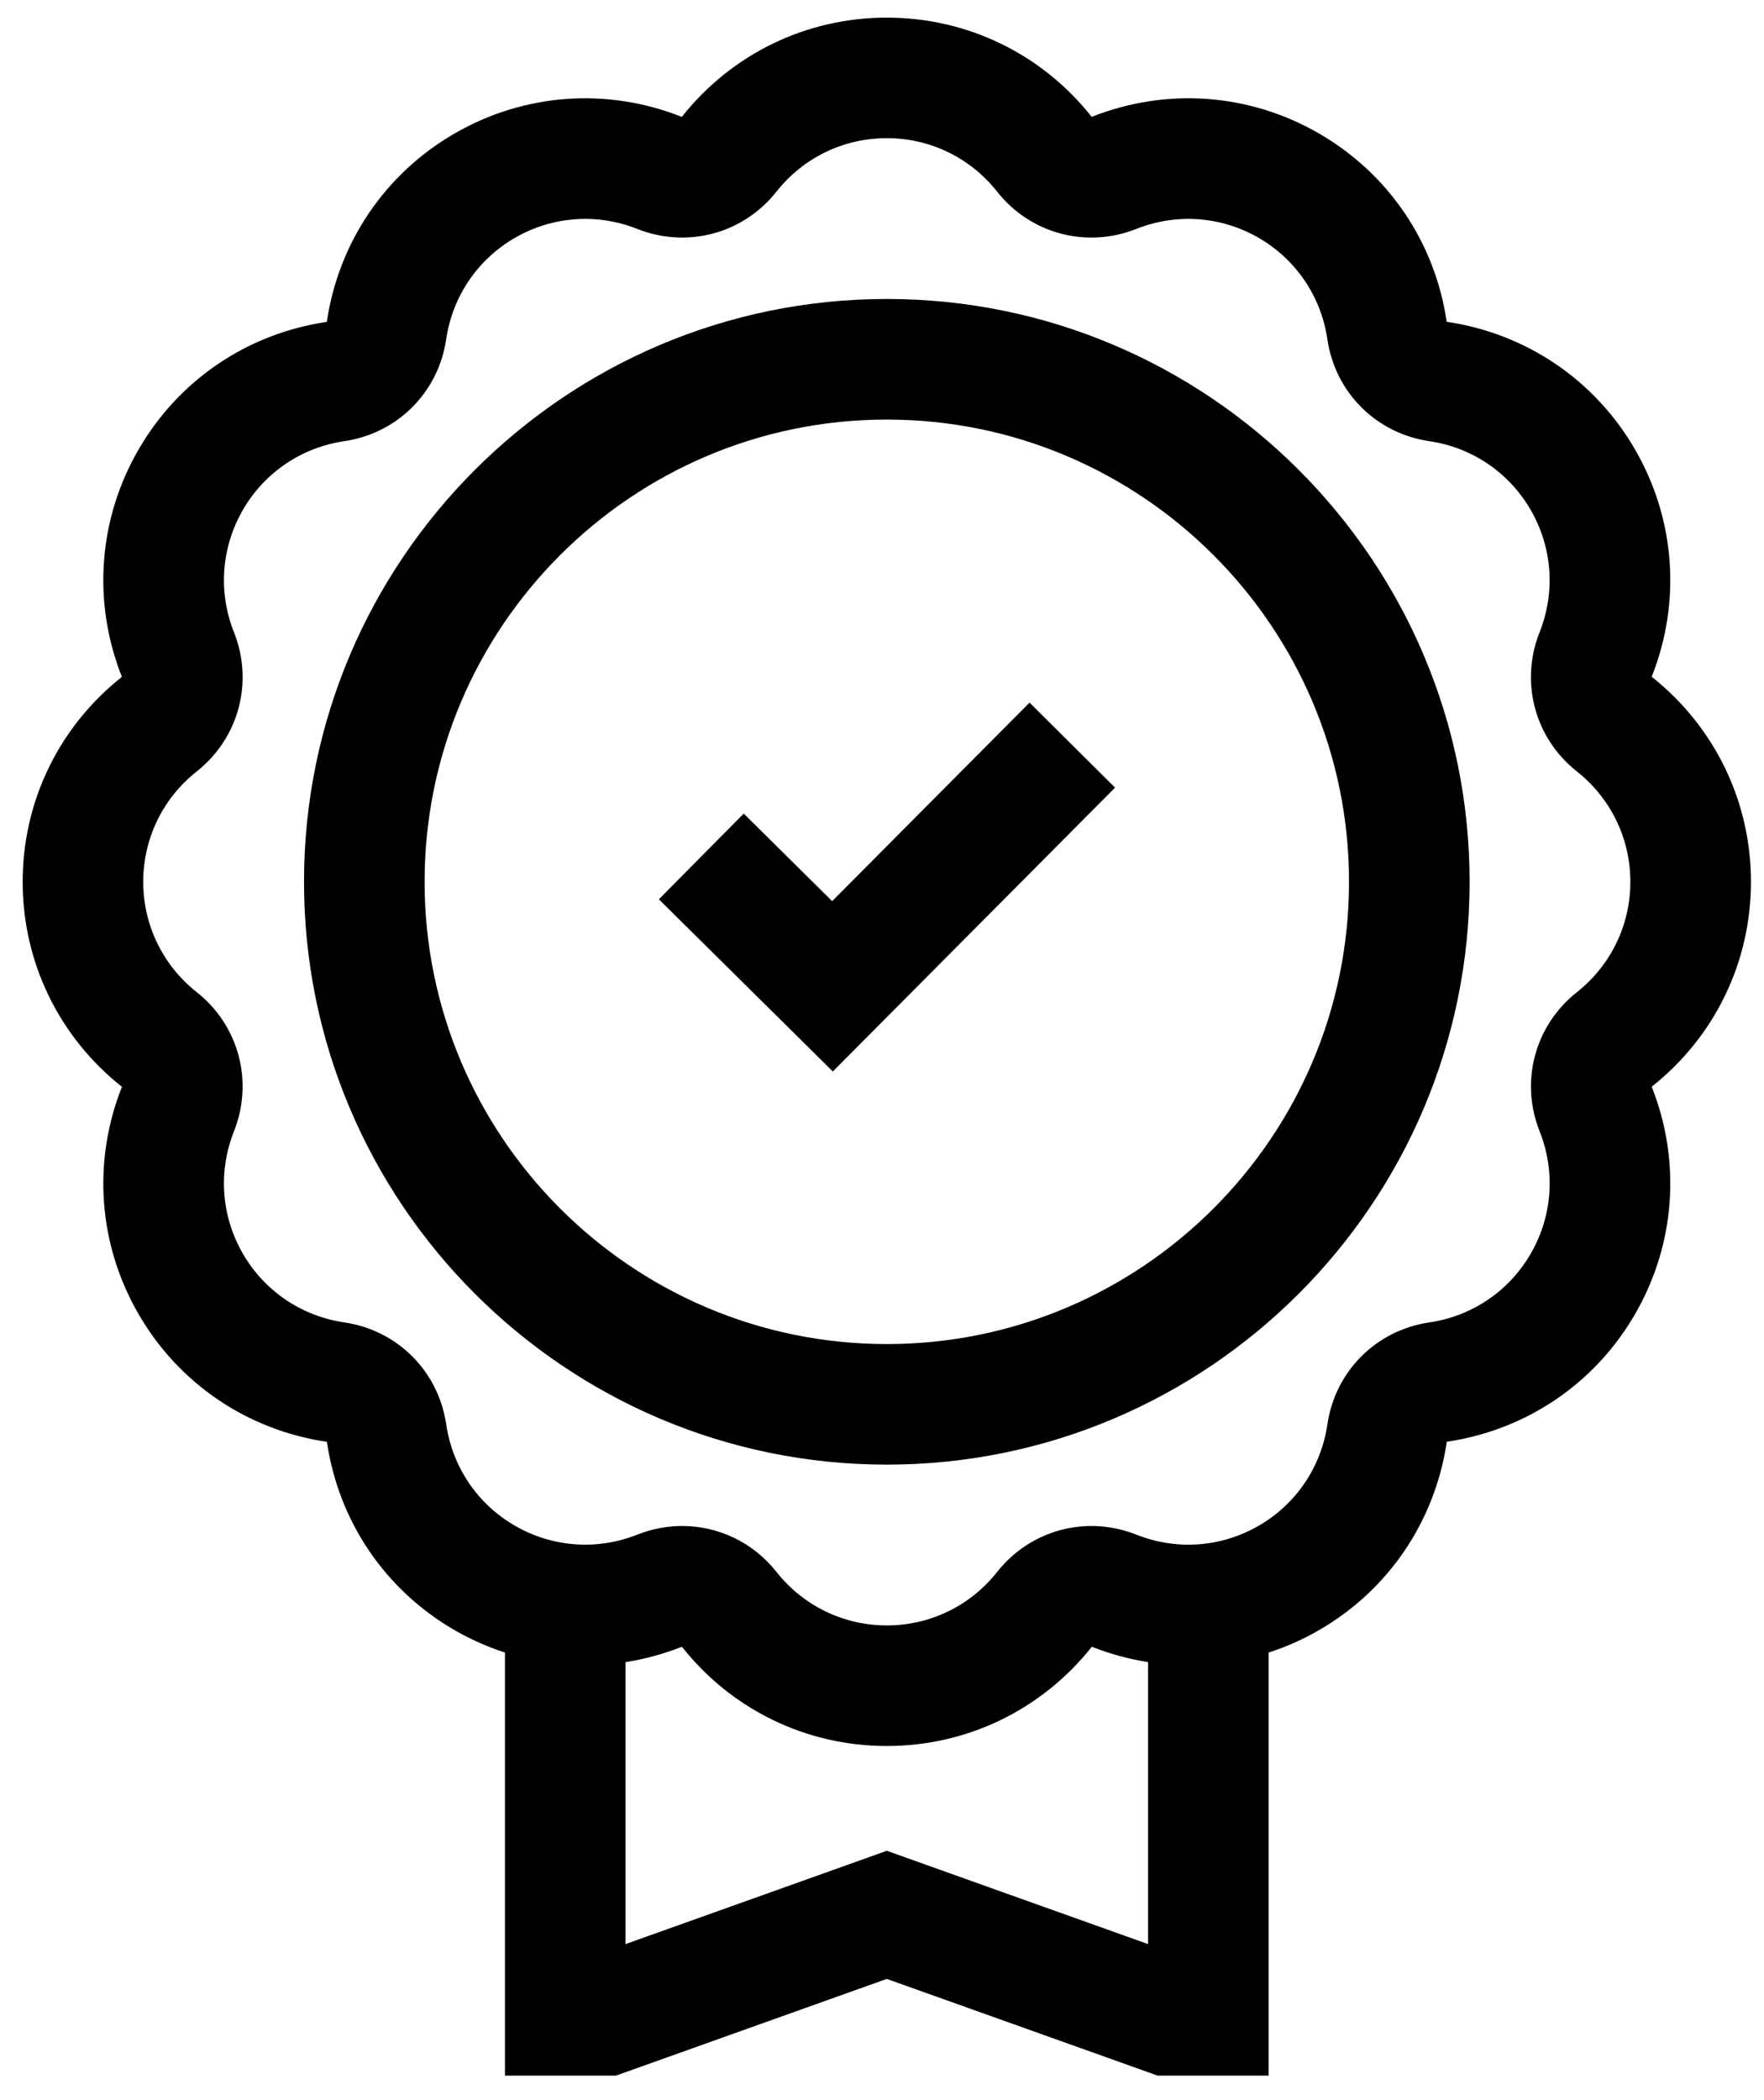
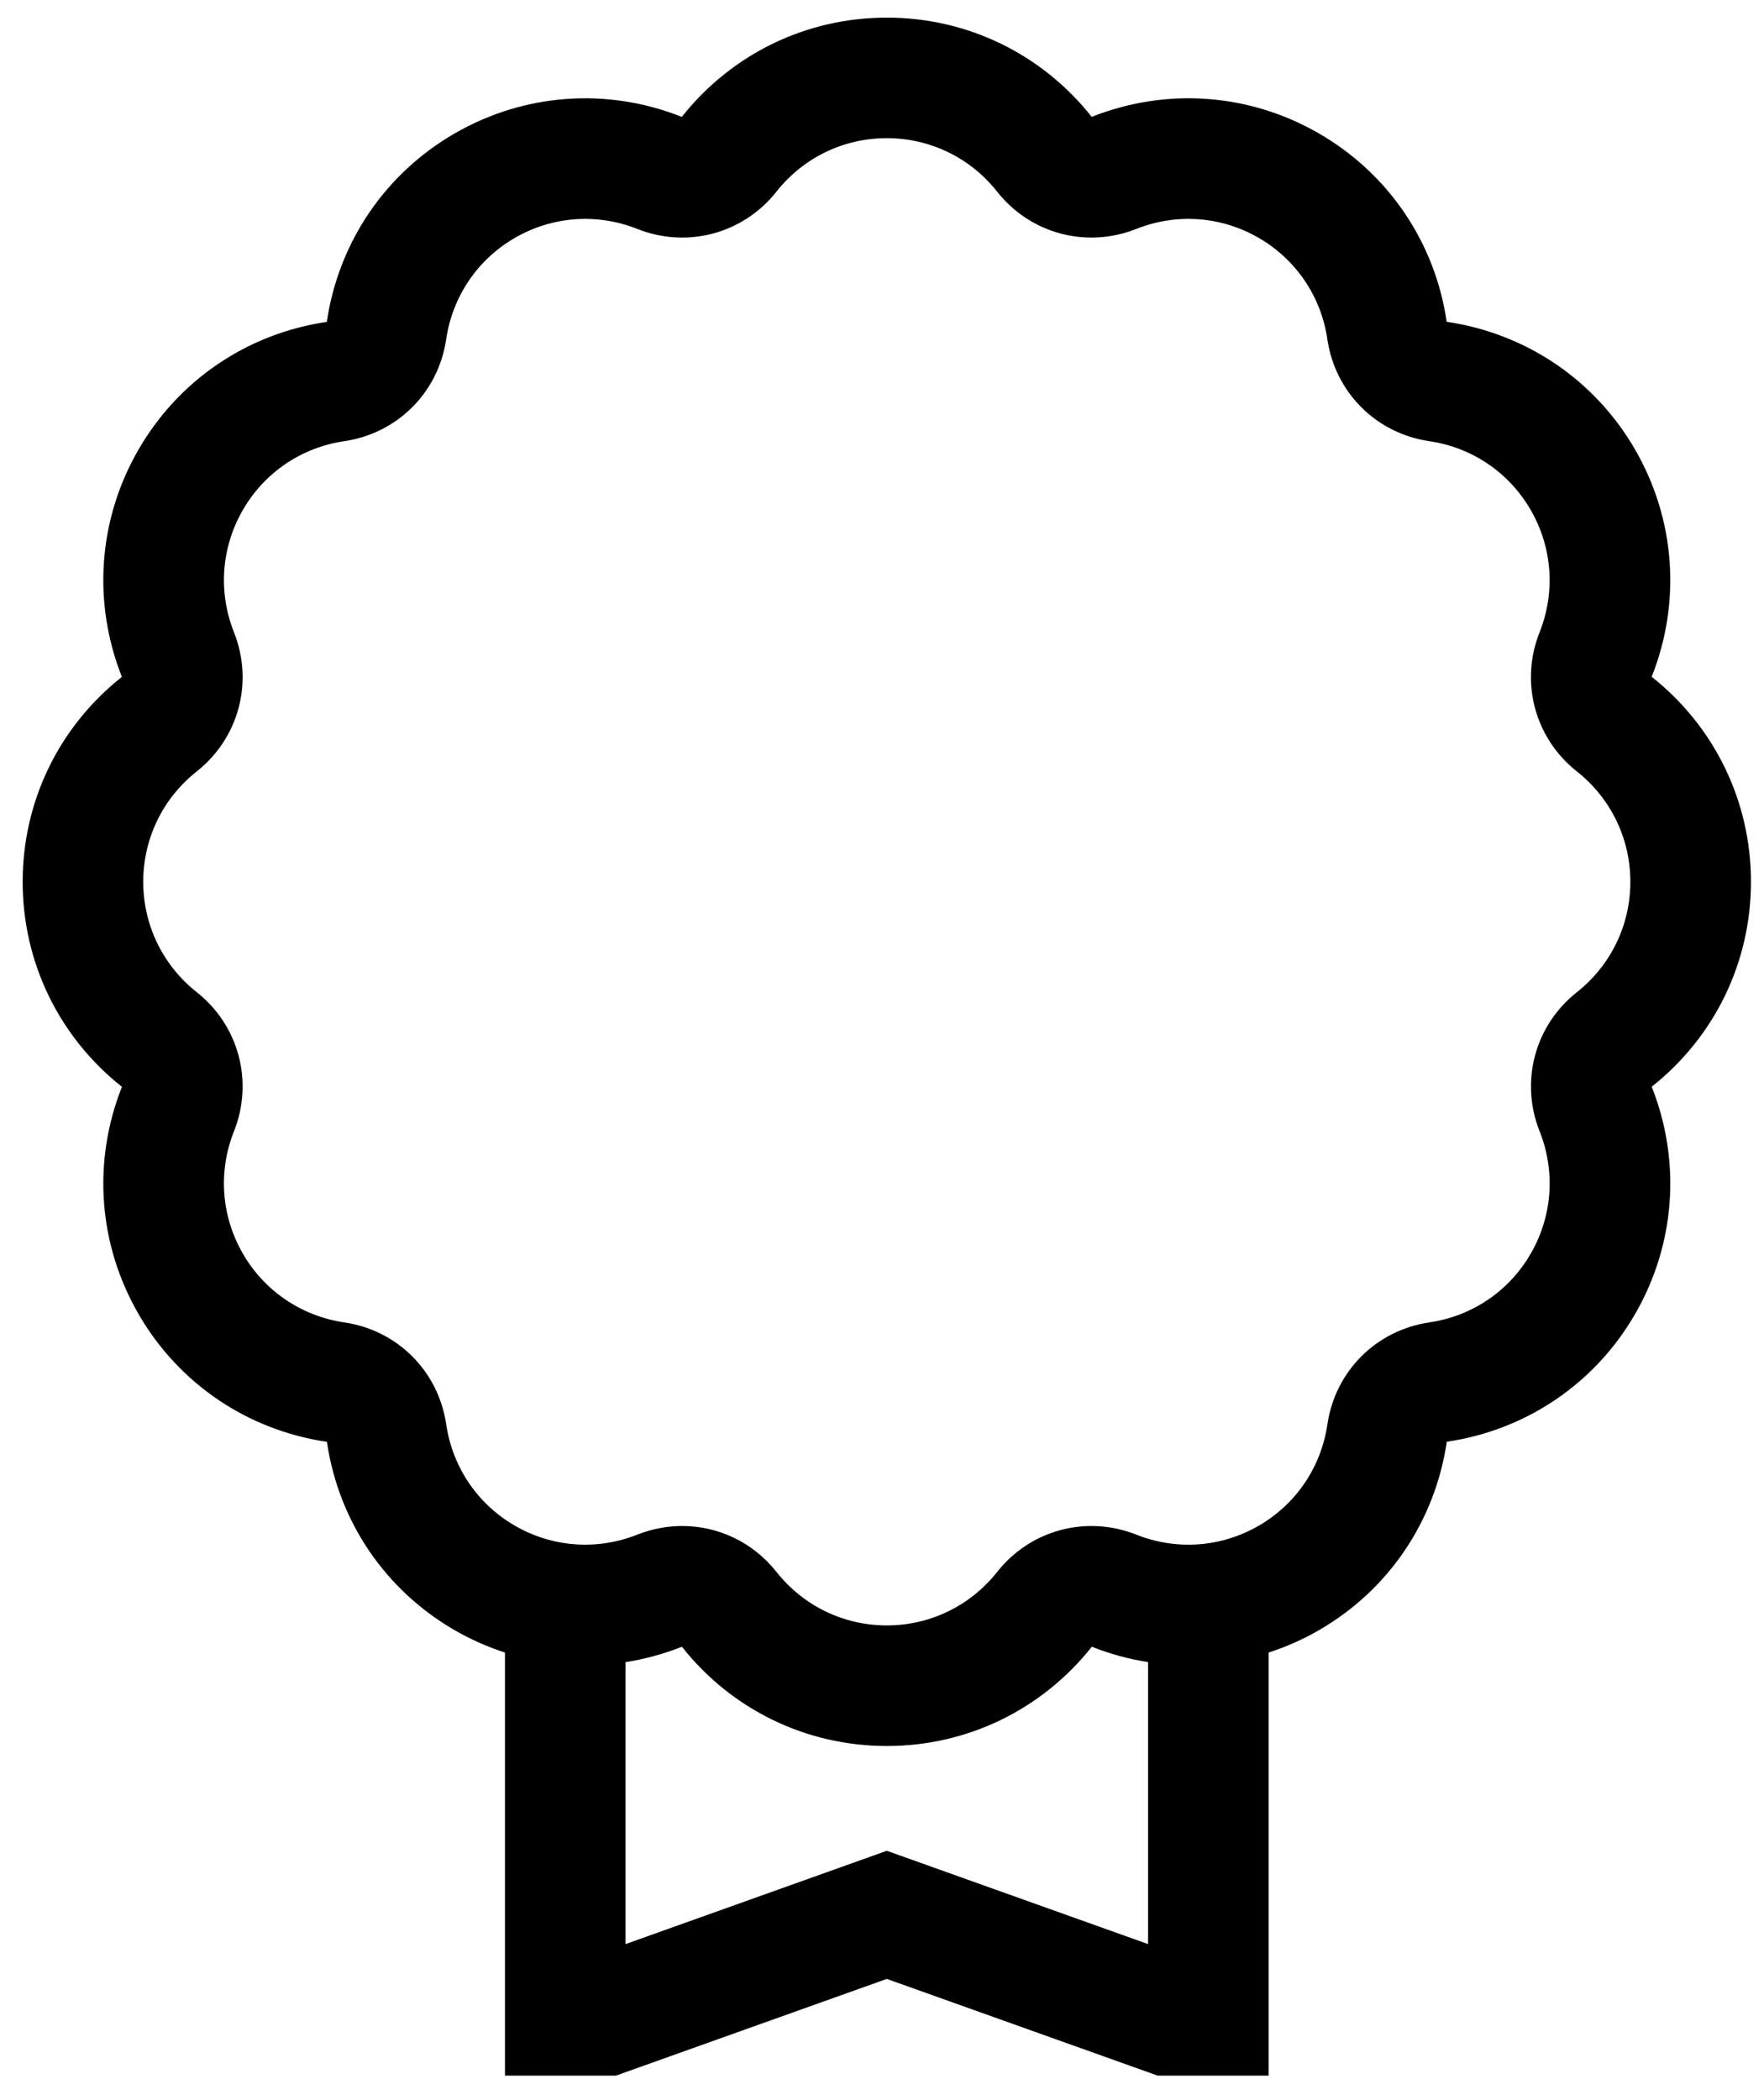
<svg xmlns="http://www.w3.org/2000/svg" version="1.1" class="criteria" x="0px" y="0px" width="84px" height="100px" viewBox="50 35 84 100" enable-background="new 50 35 84 100" xml:space="preserve">
  <g>
    <g>
      <g>
-         <path d="M92.229,49.236c-15.303,0-27.752,12.449-27.752,27.752c0,15.303,12.45,27.752,27.752,27.752     c15.302,0,27.752-12.449,27.752-27.752C119.981,61.685,107.531,49.236,92.229,49.236z M92.229,98.999     c-12.136,0-22.01-9.875-22.01-22.011c0-12.137,9.874-22.01,22.01-22.01s22.01,9.874,22.01,22.01     C114.239,89.124,104.365,98.999,92.229,98.999z" />
-       </g>
+         </g>
    </g>
    <g>
      <g>
        <path d="M133.379,76.988c0-3.824-1.723-7.38-4.727-9.763c1.412-3.559,1.125-7.5-0.787-10.812     c-1.911-3.312-5.182-5.531-8.975-6.091c-0.557-3.789-2.774-7.058-6.087-8.97s-7.252-2.199-10.818-0.788     c-2.376-3.003-5.932-4.725-9.756-4.725s-7.381,1.722-9.763,4.727c-3.559-1.413-7.5-1.126-10.812,0.786     c-3.312,1.912-5.531,5.182-6.092,8.975c-3.788,0.556-7.058,2.775-8.97,6.086c-1.912,3.312-2.199,7.253-0.788,10.818     c-3.003,2.376-4.725,5.933-4.725,9.757c0,3.824,1.722,7.38,4.727,9.763c-1.413,3.56-1.126,7.499,0.786,10.812     c1.912,3.313,5.181,5.531,8.975,6.092c0.556,3.788,2.775,7.059,6.087,8.97c0.767,0.443,1.569,0.796,2.392,1.063v20.146h5.282     l12.9-4.606l12.9,4.606h5.282v-20.146c0.823-0.267,1.625-0.619,2.393-1.063c3.313-1.911,5.53-5.182,6.092-8.975     c3.788-0.557,7.059-2.774,8.97-6.087c1.912-3.313,2.199-7.252,0.788-10.818C131.656,84.368,133.379,80.812,133.379,76.988z      M104.67,127.57l-12.441-4.443l-12.441,4.443v-13.425c0.908-0.144,1.808-0.386,2.684-0.733c2.376,3.003,5.933,4.726,9.757,4.726     s7.38-1.723,9.763-4.727c0.874,0.347,1.772,0.59,2.678,0.732V127.57z M125.092,82.242c-2.007,1.587-2.721,4.251-1.777,6.627     c0.762,1.917,0.608,4.04-0.422,5.823c-1.028,1.782-2.79,2.977-4.831,3.276c-2.531,0.372-4.479,2.32-4.852,4.852     c-0.3,2.042-1.494,3.803-3.276,4.832s-3.906,1.182-5.823,0.422c-2.378-0.943-5.042-0.23-6.628,1.776     c-1.28,1.617-3.195,2.546-5.253,2.546c-2.059,0-3.974-0.929-5.254-2.546c-1.12-1.416-2.776-2.188-4.49-2.188     c-0.714,0-1.438,0.135-2.138,0.411c-1.917,0.761-4.04,0.607-5.823-0.421c-1.783-1.029-2.977-2.79-3.277-4.832     c-0.372-2.531-2.321-4.479-4.852-4.852c-2.042-0.3-3.802-1.494-4.832-3.276c-1.029-1.783-1.184-3.906-0.422-5.823     c0.943-2.376,0.23-5.041-1.775-6.627c-1.619-1.281-2.546-3.196-2.546-5.254s0.928-3.973,2.546-5.254     c2.005-1.587,2.719-4.25,1.775-6.627c-0.761-1.918-0.607-4.04,0.422-5.823c1.029-1.783,2.79-2.977,4.831-3.277     c2.531-0.372,4.48-2.321,4.852-4.852c0.3-2.042,1.494-3.802,3.277-4.832c1.783-1.029,3.905-1.183,5.823-0.422     c2.378,0.943,5.041,0.229,6.627-1.776c1.28-1.619,3.195-2.546,5.254-2.546c2.058,0,3.973,0.927,5.253,2.546     c1.587,2.005,4.25,2.719,6.628,1.776c1.917-0.761,4.039-0.607,5.823,0.422c1.782,1.029,2.977,2.79,3.276,4.832     c0.371,2.531,2.32,4.48,4.852,4.852c2.041,0.3,3.803,1.494,4.831,3.277c1.03,1.783,1.184,3.905,0.422,5.823     c-0.943,2.377-0.229,5.04,1.777,6.627c1.617,1.281,2.546,3.196,2.546,5.254S126.709,80.961,125.092,82.242z" />
      </g>
    </g>
    <g>
      <g>
-         <polygon points="99.026,68.456 89.626,77.909 85.415,73.74 81.375,77.821 89.658,86.02 103.098,72.504    " />
-       </g>
+         </g>
    </g>
  </g>
</svg>